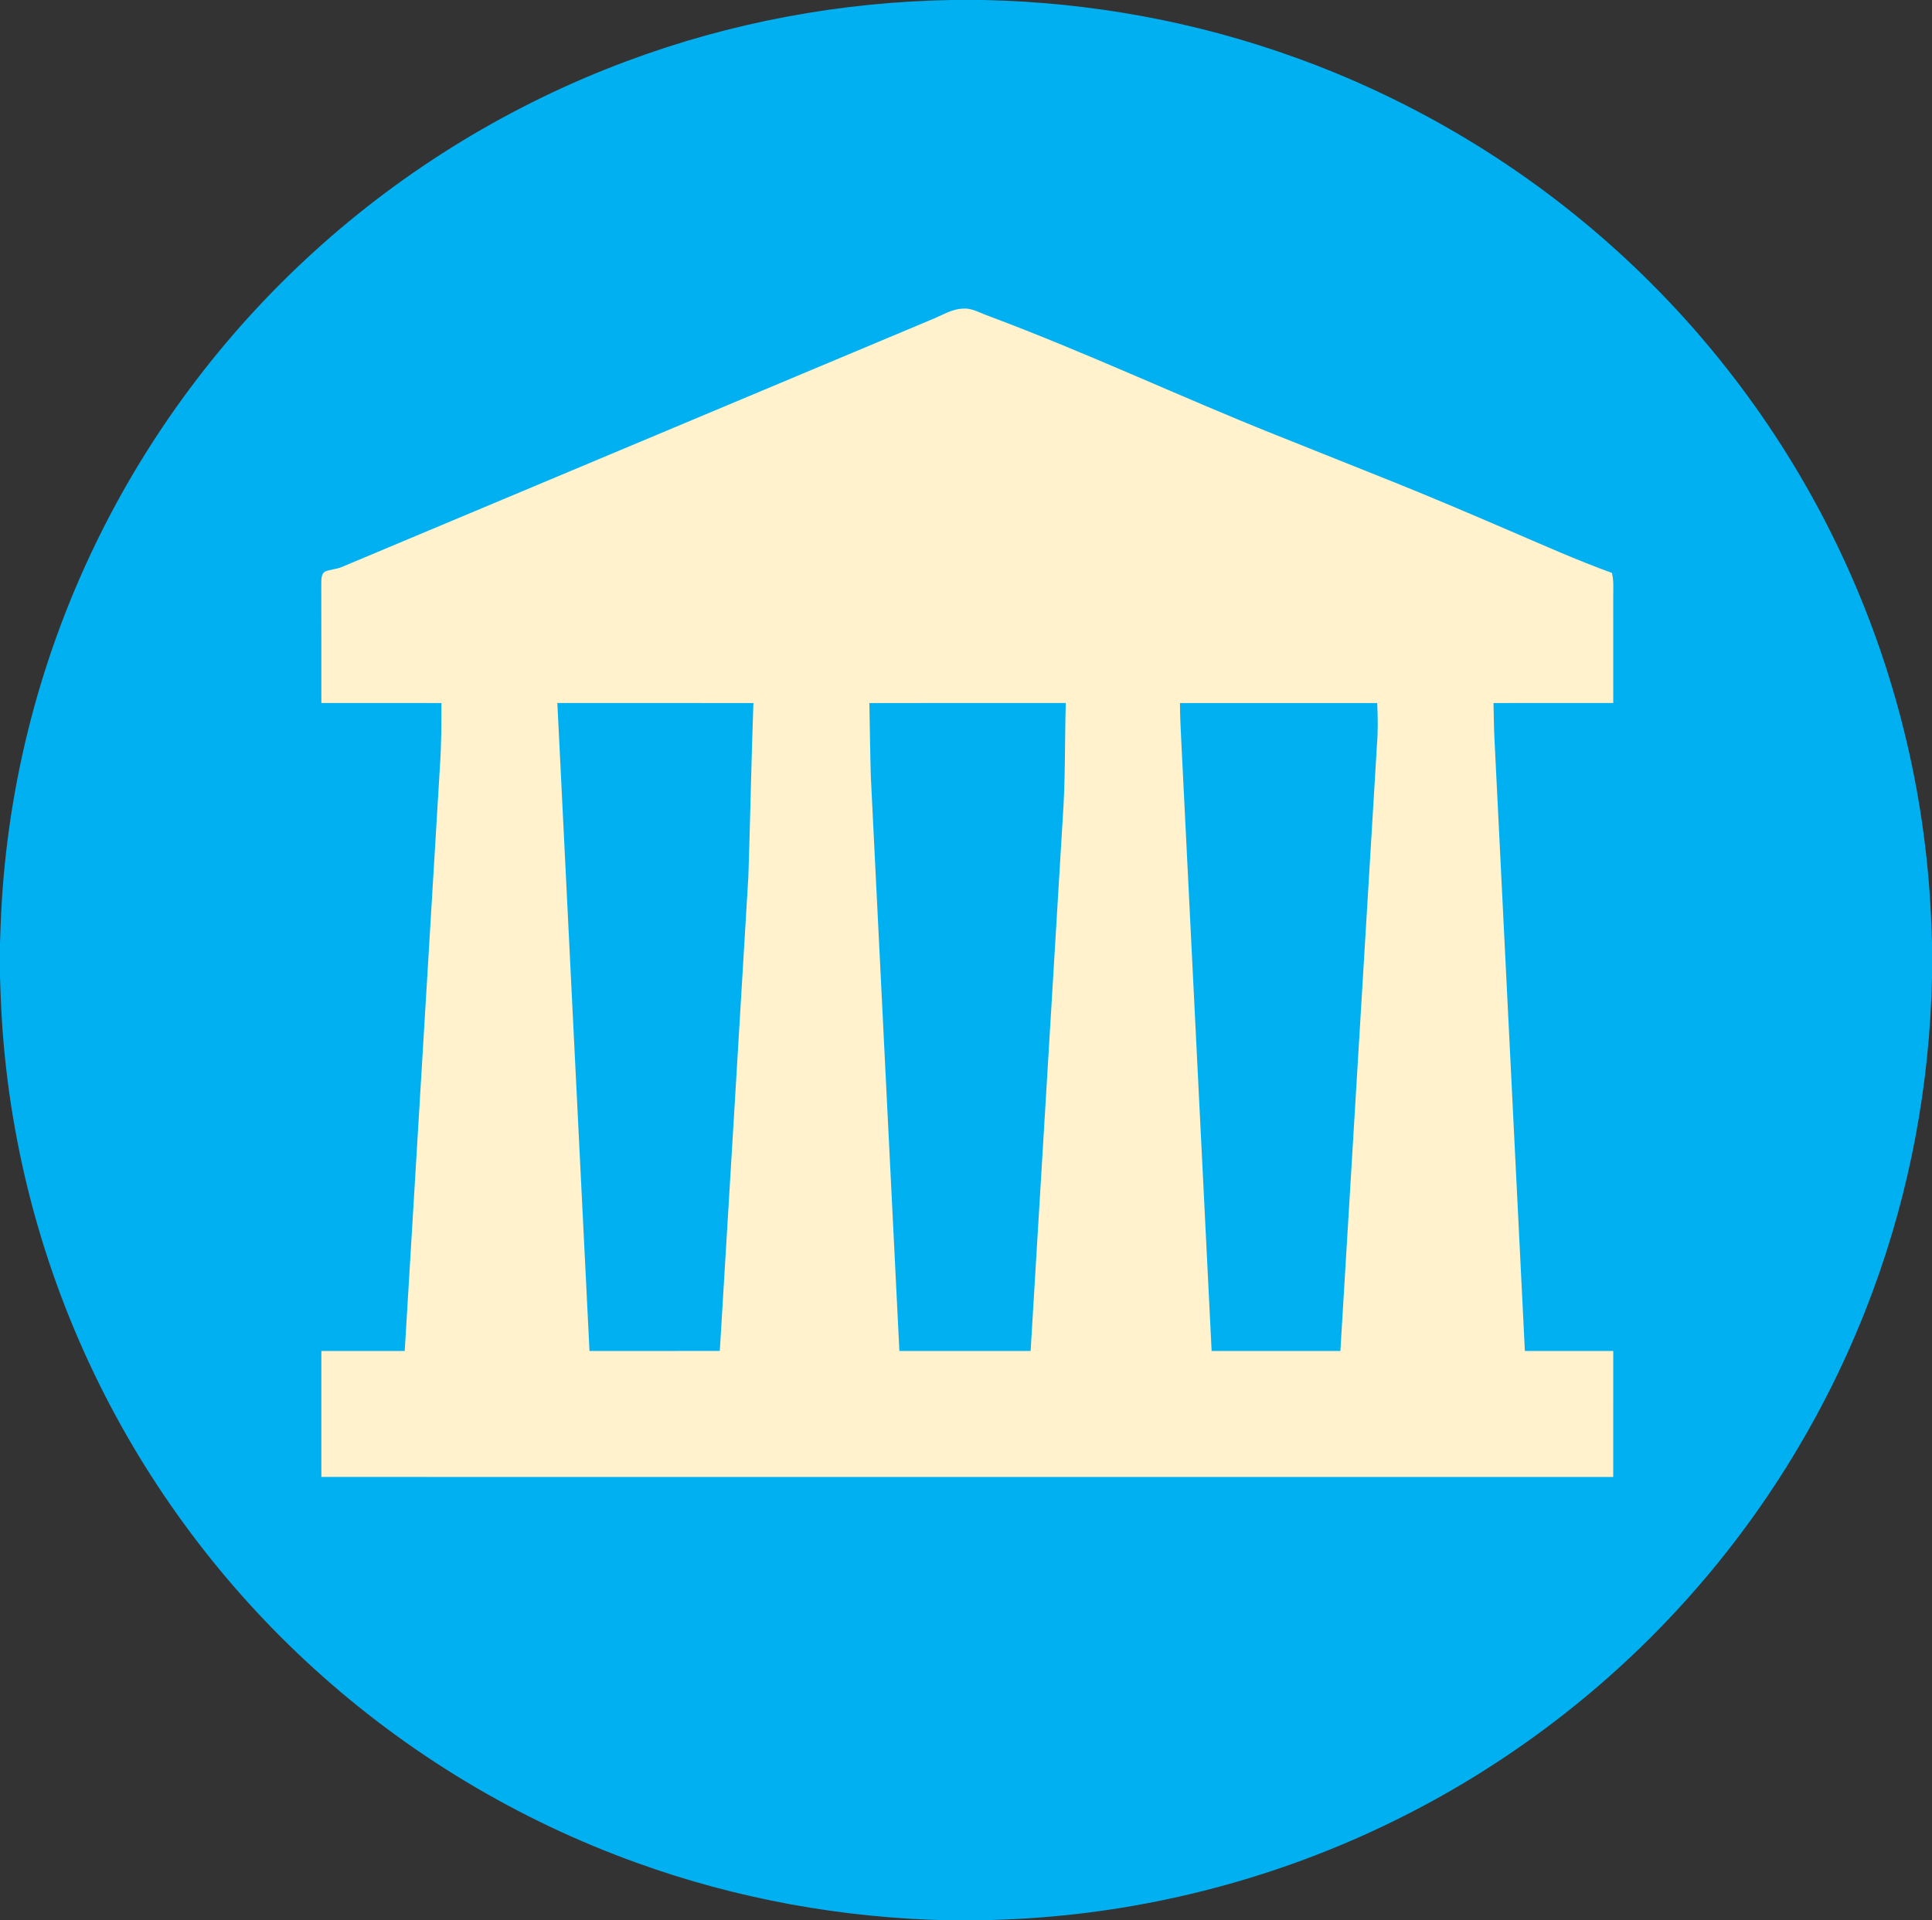
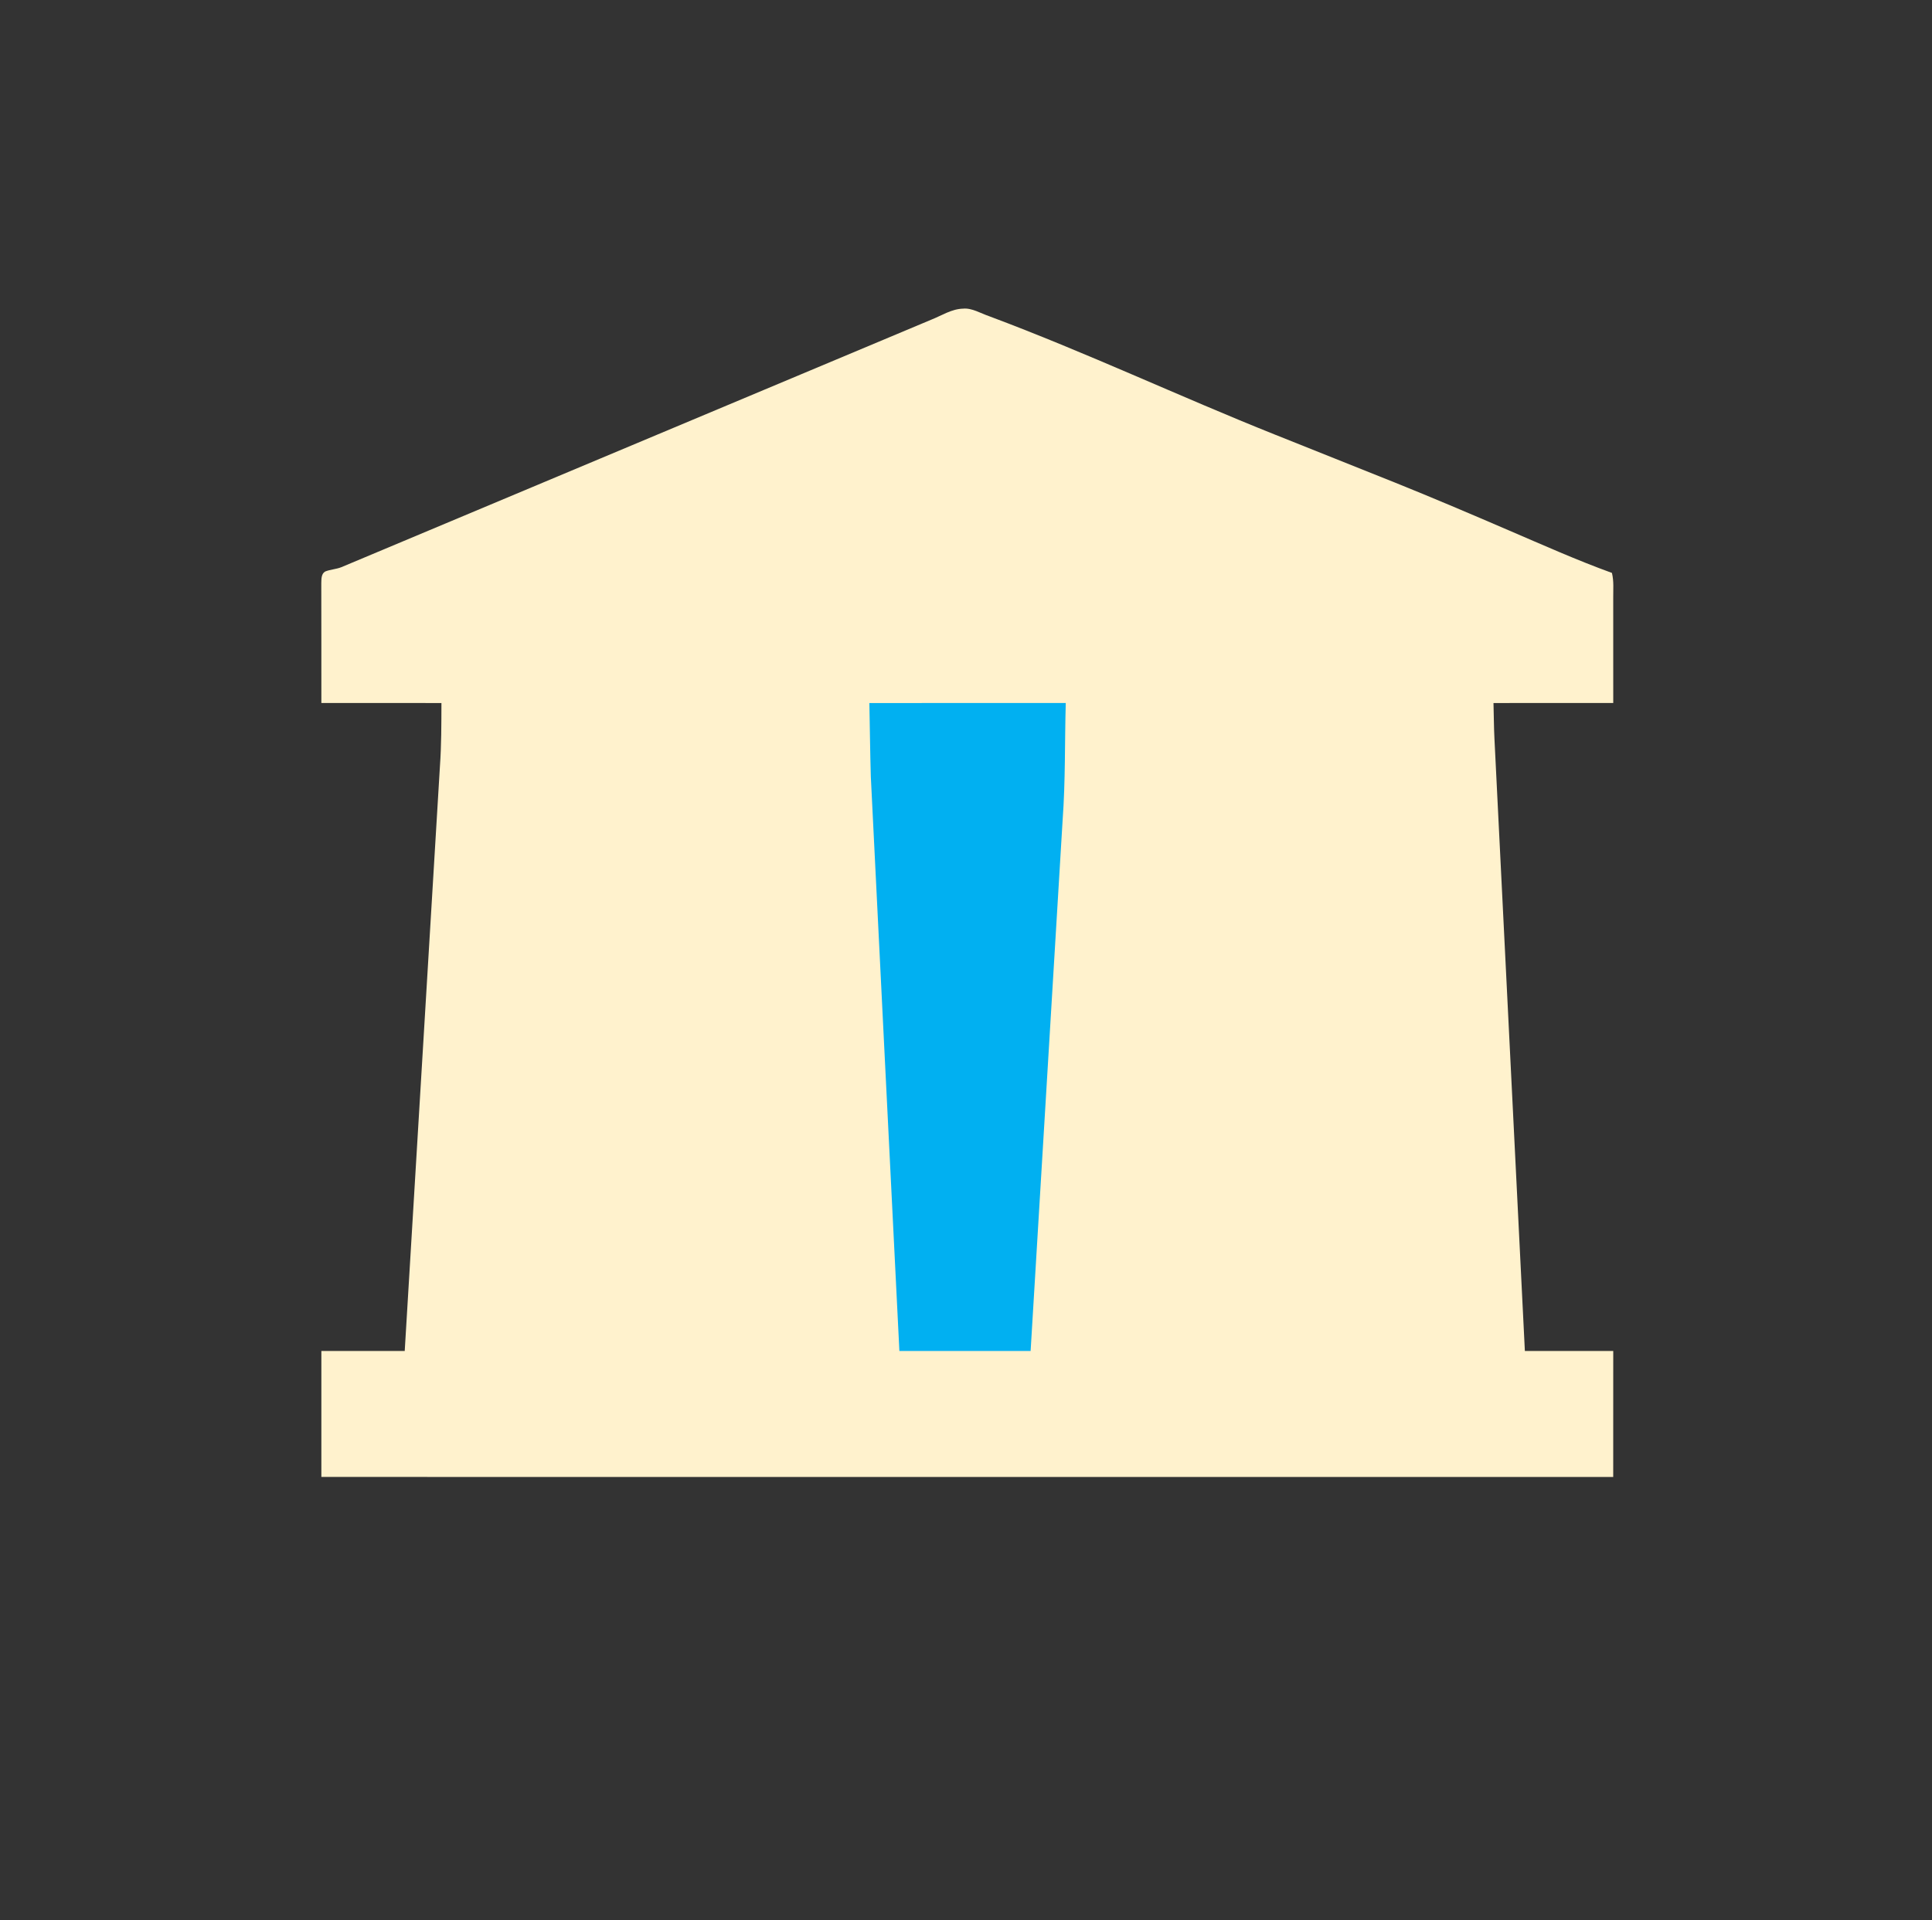
<svg xmlns="http://www.w3.org/2000/svg" xmlns:ns1="http://sodipodi.sourceforge.net/DTD/sodipodi-0.dtd" xmlns:ns2="http://www.inkscape.org/namespaces/inkscape" version="1.1" viewBox="0 0 1027 1021" width="1027.0pt" height="1021.0pt" id="svg20" ns1:docname="Museum.svg" ns2:version="1.0.1 (3bc2e813f5, 2020-09-07)">
  <rect x="0" y="0" width="1027" height="1021" fill="#333333" stroke="none" />
  <defs id="defs24" />
  <ns1:namedview pagecolor="#ffffff" bordercolor="#666666" borderopacity="1" objecttolerance="10" gridtolerance="10" guidetolerance="10" ns2:pageopacity="0" ns2:pageshadow="2" ns2:window-width="3744" ns2:window-height="2126" id="namedview22" showgrid="false" ns2:zoom="0.74045054" ns2:cx="684.66667" ns2:cy="680.66667" ns2:window-x="85" ns2:window-y="-11" ns2:window-maximized="1" ns2:current-layer="svg20" />
-   <path d="M 505.40 0.00 L 522.77 0.00 L 523.65 0.02 C 579.53 1.28 635.12 11.36 687.73 30.28 C 751.27 53.03 810.22 88.42 860.13 133.86 C 908.38 177.70 948.10 230.85 976.42 289.57 C 1005.17 349.02 1022.15 414.08 1026.08 479.99 C 1026.52 486.85 1026.69 493.71 1027.00 500.57 L 1027.00 519.78 C 1025.78 576.63 1015.28 633.19 995.51 686.52 C 972.78 748.13 937.98 805.21 893.67 853.66 C 850.24 901.27 797.73 940.51 739.81 968.74 C 679.38 998.29 613.13 1015.77 546.00 1019.98 C 538.18 1020.50 530.35 1020.71 522.52 1021.00 L 504.22 1021.00 C 447.79 1019.81 391.64 1009.65 338.54 990.46 C 275.28 967.70 216.58 932.41 166.87 887.14 C 118.44 843.13 78.59 789.74 50.25 730.75 C 19.96 667.88 2.83 598.75 0.34 529.00 C 0.24 525.84 0.10 522.68 0.00 519.52 L 0.00 501.22 C 0.10 498.15 0.25 495.07 0.34 492.00 C 2.83 422.23 19.97 353.08 50.28 290.20 C 78.61 231.23 118.45 177.86 166.87 133.86 C 215.24 89.82 272.11 55.22 333.42 32.42 C 388.38 11.91 446.76 1.05 505.40 0.00 Z" fill="#01b0f1" id="path4" />
  <path d="M 512.00 164.10 C 516.63 163.65 521.45 166.66 525.83 168.13 C 577.32 187.37 626.86 210.75 677.86 231.13 C 699.03 239.67 720.30 248.00 741.46 256.55 C 761.77 264.73 781.92 273.32 802.02 281.98 C 820.21 289.78 838.24 297.87 856.86 304.61 C 857.96 309.11 857.50 313.43 857.55 318.00 C 857.57 336.59 857.55 355.18 857.56 373.77 C 836.34 373.79 815.12 373.76 793.90 373.79 C 794.10 380.20 794.08 386.60 794.42 393.00 C 799.82 501.43 805.17 609.86 810.58 718.29 C 826.24 718.30 841.90 718.28 857.56 718.30 C 857.55 740.63 857.58 762.96 857.54 785.29 C 628.64 785.26 399.74 785.30 170.83 785.27 C 170.82 762.95 170.82 740.63 170.83 718.30 C 185.60 718.28 200.37 718.31 215.14 718.29 C 221.36 614.69 227.62 511.10 233.85 407.50 C 234.65 396.30 234.62 385.02 234.66 373.79 C 213.38 373.76 192.10 373.80 170.83 373.77 C 170.80 352.51 170.86 331.25 170.79 309.99 C 170.87 307.87 170.73 305.12 172.83 303.88 C 175.59 302.74 178.72 302.68 181.51 301.54 C 285.99 257.67 390.51 213.87 494.99 169.99 C 500.70 167.74 505.82 164.25 512.00 164.10 Z" fill="#fff2cd" id="path8" />
-   <path d="M 296.27 373.78 C 331.01 373.78 365.75 373.77 400.49 373.79 C 399.38 404.51 398.83 435.27 397.81 466.00 C 392.81 550.09 387.69 634.19 382.63 718.28 C 359.54 718.31 336.45 718.30 313.36 718.29 C 307.66 603.46 301.92 488.61 296.27 373.78 Z" fill="#01b0f1" id="path10" />
  <path d="M 462.13 373.79 C 496.93 373.77 531.73 373.78 566.53 373.78 C 565.96 394.51 566.38 415.31 564.87 435.99 C 559.20 530.09 553.55 624.19 547.85 718.29 C 524.59 718.30 501.34 718.30 478.09 718.29 C 472.97 616.55 467.99 514.75 462.91 413.00 C 462.53 399.94 462.40 386.86 462.13 373.79 Z" fill="#01b0f1" id="path12" />
-   <path d="M 627.24 373.79 C 662.19 373.78 697.15 373.77 732.10 373.79 C 732.42 381.21 732.56 388.62 731.95 396.03 C 725.45 503.45 719.02 610.88 712.51 718.29 C 689.69 718.29 666.88 718.30 644.07 718.29 C 638.62 609.61 633.28 500.91 627.85 392.22 C 627.52 386.08 627.26 379.94 627.24 373.79 Z" fill="#01b0f1" id="path14" />
</svg>